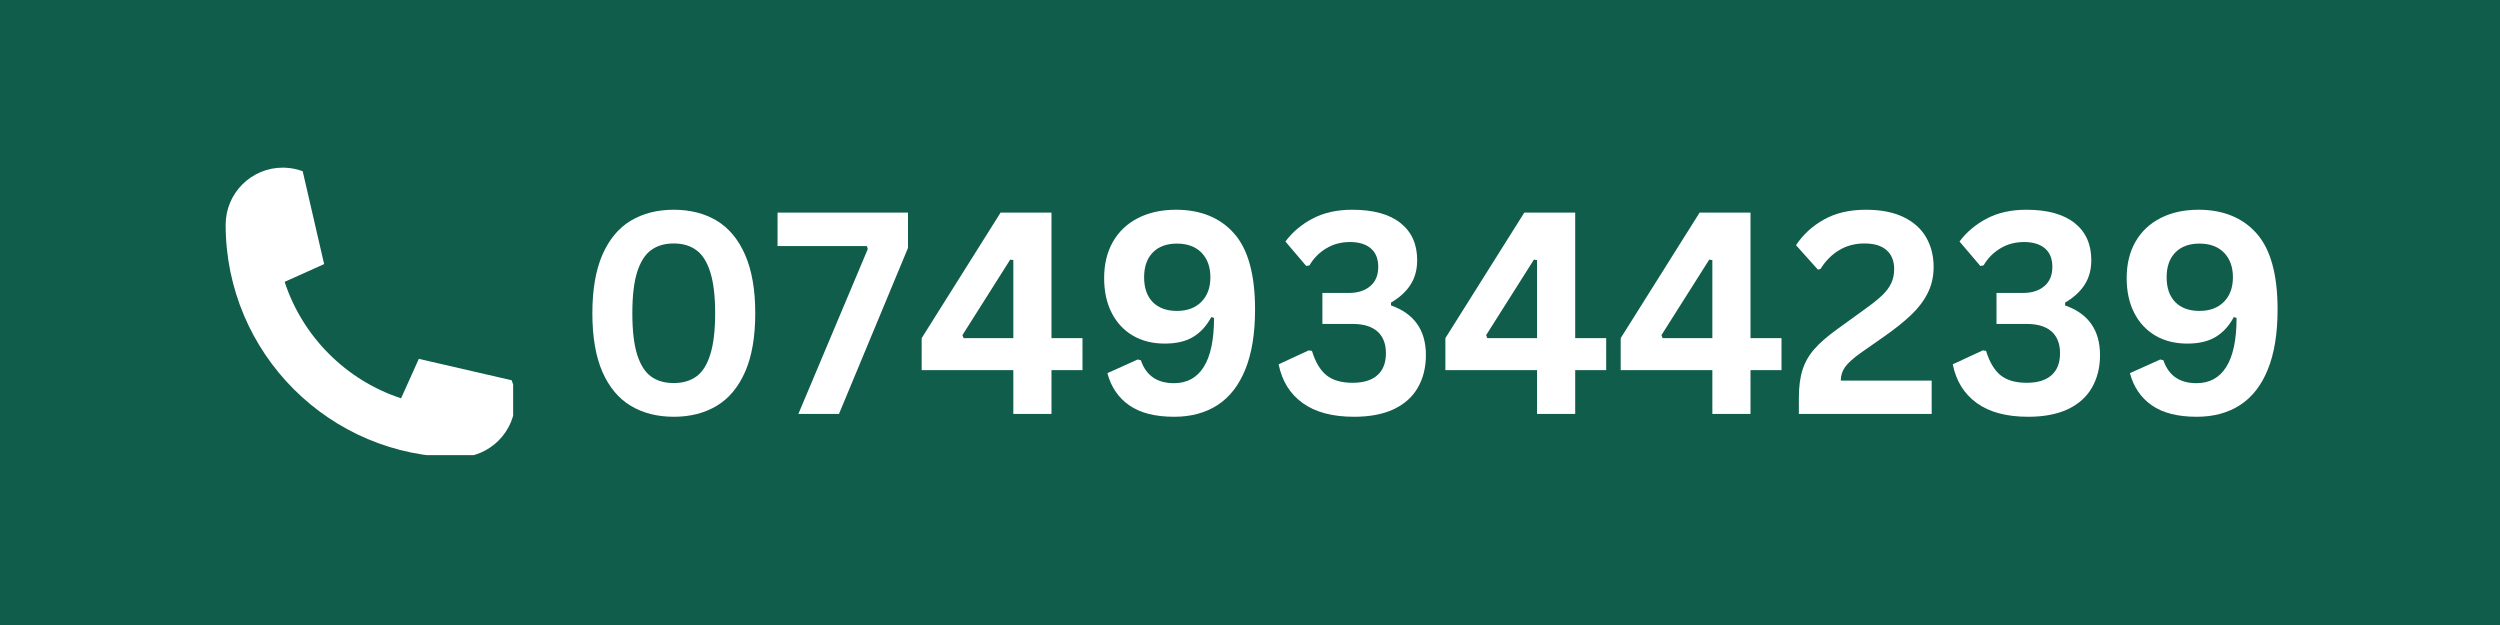
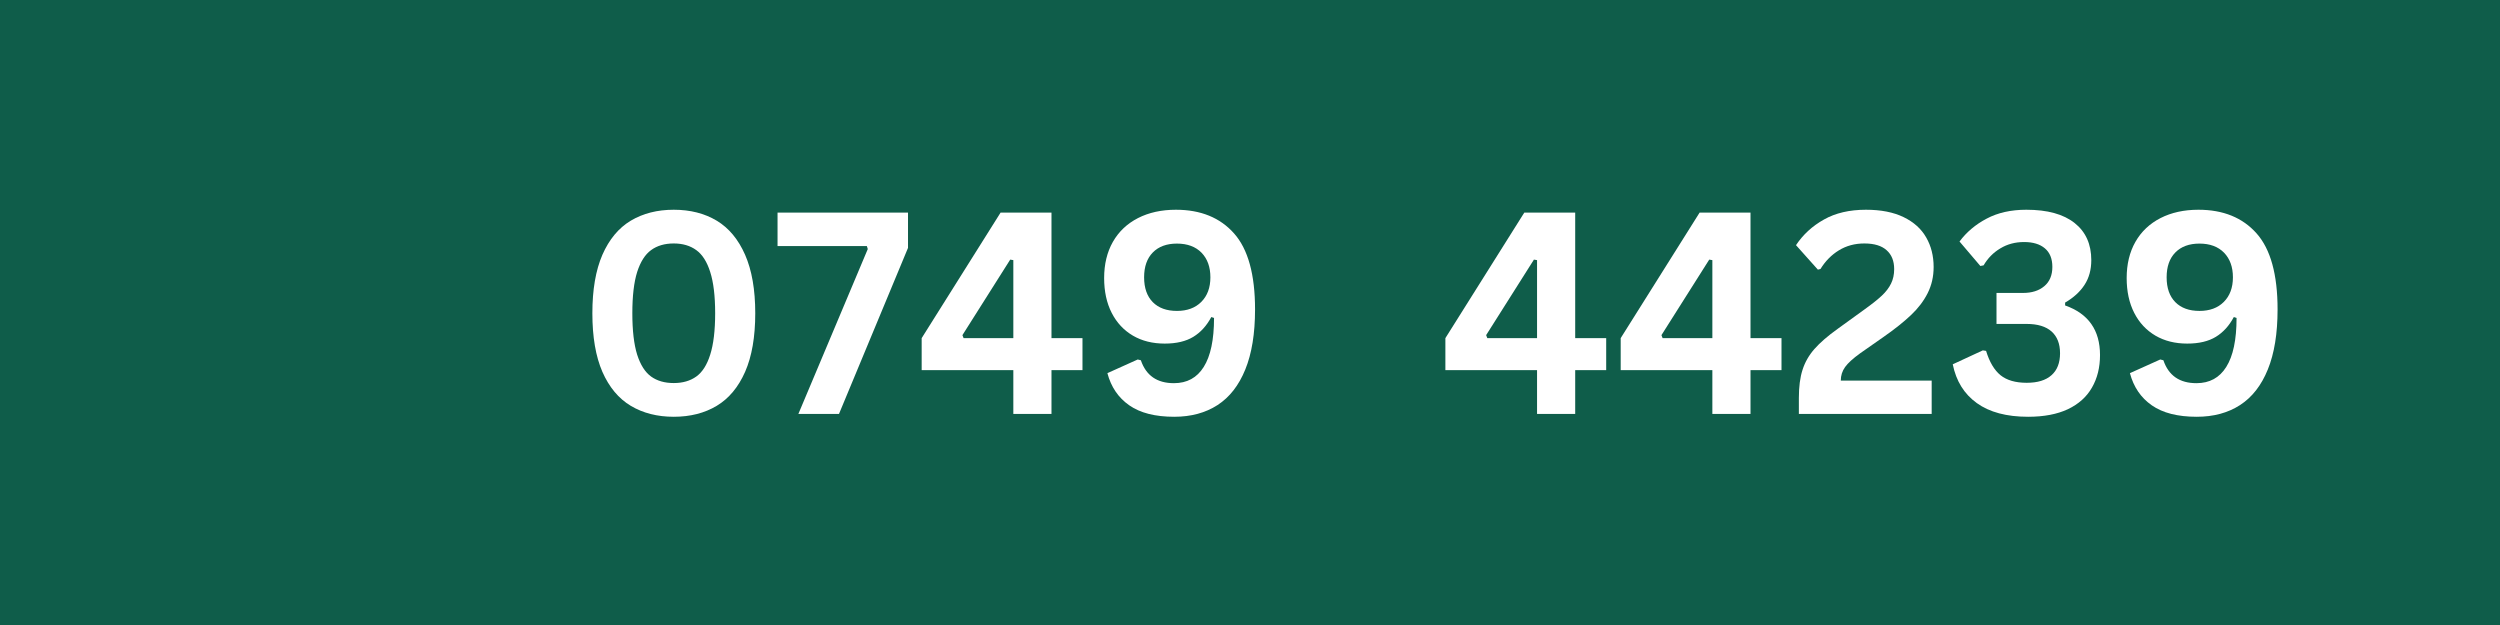
<svg xmlns="http://www.w3.org/2000/svg" width="400" zoomAndPan="magnify" viewBox="0 0 300 75" height="100" preserveAspectRatio="xMidYMid meet" version="1.0">
  <defs>
    <g />
    <clipPath id="1e43b4ff32">
-       <path d="M 27.078 20.117 L 61.578 20.117 L 61.578 54.617 L 27.078 54.617 Z M 27.078 20.117 " clip-rule="nonzero" />
+       <path d="M 27.078 20.117 L 61.578 20.117 L 61.578 54.617 L 27.078 54.617 Z " clip-rule="nonzero" />
    </clipPath>
  </defs>
  <rect x="-30" width="360" fill="#ffffff" y="-7.5" height="90" fill-opacity="1" />
  <rect x="-30" width="360" fill="#0f5d4a" y="-7.5" height="90" fill-opacity="1" />
  <g fill="#ffffff" fill-opacity="1">
    <g transform="translate(69.053, 49.669)">
      <g>
        <path d="M 11.797 0.344 C 9.828 0.344 8.109 -0.094 6.641 -0.969 C 5.18 -1.844 4.047 -3.203 3.234 -5.047 C 2.43 -6.898 2.031 -9.242 2.031 -12.078 C 2.031 -14.898 2.43 -17.238 3.234 -19.094 C 4.047 -20.945 5.18 -22.312 6.641 -23.188 C 8.109 -24.062 9.828 -24.5 11.797 -24.5 C 13.773 -24.5 15.492 -24.062 16.953 -23.188 C 18.41 -22.312 19.547 -20.945 20.359 -19.094 C 21.172 -17.238 21.578 -14.898 21.578 -12.078 C 21.578 -9.242 21.172 -6.898 20.359 -5.047 C 19.547 -3.203 18.41 -1.844 16.953 -0.969 C 15.492 -0.094 13.773 0.344 11.797 0.344 Z M 11.797 -3.703 C 12.867 -3.703 13.77 -3.961 14.5 -4.484 C 15.227 -5.004 15.785 -5.879 16.172 -7.109 C 16.566 -8.348 16.766 -10.004 16.766 -12.078 C 16.766 -14.148 16.566 -15.801 16.172 -17.031 C 15.785 -18.258 15.227 -19.133 14.5 -19.656 C 13.77 -20.188 12.867 -20.453 11.797 -20.453 C 10.711 -20.453 9.805 -20.188 9.078 -19.656 C 8.359 -19.133 7.801 -18.258 7.406 -17.031 C 7.02 -15.801 6.828 -14.148 6.828 -12.078 C 6.828 -10.004 7.02 -8.348 7.406 -7.109 C 7.801 -5.879 8.359 -5.004 9.078 -4.484 C 9.805 -3.961 10.711 -3.703 11.797 -3.703 Z M 11.797 -3.703 " />
      </g>
    </g>
  </g>
  <g fill="#ffffff" fill-opacity="1">
    <g transform="translate(92.649, 49.669)">
      <g>
        <path d="M 8.031 0 L 3.156 0 L 11.484 -19.781 L 11.375 -20.141 L 0.656 -20.141 L 0.656 -24.156 L 16.312 -24.156 L 16.312 -19.922 Z M 8.031 0 " />
      </g>
    </g>
  </g>
  <g fill="#ffffff" fill-opacity="1">
    <g transform="translate(109.772, 49.669)">
      <g>
        <path d="M 16.406 0 L 11.828 0 L 11.828 -5.25 L 0.828 -5.25 L 0.828 -9.094 L 10.297 -24.156 L 16.406 -24.156 L 16.406 -9.094 L 20.125 -9.094 L 20.125 -5.25 L 16.406 -5.25 Z M 5.719 -9.453 L 5.859 -9.094 L 11.828 -9.094 L 11.828 -18.453 L 11.453 -18.516 Z M 5.719 -9.453 " />
      </g>
    </g>
  </g>
  <g fill="#ffffff" fill-opacity="1">
    <g transform="translate(130.809, 49.669)">
      <g>
        <path d="M 10.094 0.344 C 7.812 0.344 6.016 -0.113 4.703 -1.031 C 3.391 -1.945 2.516 -3.234 2.078 -4.891 L 5.719 -6.531 L 6.094 -6.438 C 6.719 -4.602 8.039 -3.688 10.062 -3.688 C 11.633 -3.688 12.828 -4.336 13.641 -5.641 C 14.461 -6.941 14.875 -8.898 14.875 -11.516 L 14.547 -11.625 C 13.992 -10.582 13.273 -9.789 12.391 -9.25 C 11.504 -8.707 10.359 -8.438 8.953 -8.438 C 7.504 -8.438 6.234 -8.754 5.141 -9.391 C 4.047 -10.035 3.195 -10.945 2.594 -12.125 C 1.988 -13.312 1.688 -14.703 1.688 -16.297 C 1.688 -17.961 2.035 -19.41 2.734 -20.641 C 3.441 -21.879 4.445 -22.832 5.75 -23.5 C 7.051 -24.164 8.566 -24.5 10.297 -24.5 C 13.273 -24.5 15.602 -23.551 17.281 -21.656 C 18.957 -19.77 19.797 -16.727 19.797 -12.531 C 19.797 -9.645 19.406 -7.242 18.625 -5.328 C 17.852 -3.422 16.742 -2 15.297 -1.062 C 13.848 -0.125 12.113 0.344 10.094 0.344 Z M 10.422 -12.359 C 11.648 -12.359 12.625 -12.719 13.344 -13.438 C 14.07 -14.164 14.438 -15.148 14.438 -16.391 C 14.438 -17.629 14.082 -18.613 13.375 -19.344 C 12.664 -20.07 11.68 -20.438 10.422 -20.438 C 9.191 -20.438 8.227 -20.082 7.531 -19.375 C 6.832 -18.664 6.484 -17.672 6.484 -16.391 C 6.484 -15.109 6.832 -14.113 7.531 -13.406 C 8.227 -12.707 9.191 -12.359 10.422 -12.359 Z M 10.422 -12.359 " />
      </g>
    </g>
  </g>
  <g fill="#ffffff" fill-opacity="1">
    <g transform="translate(152.639, 49.669)">
      <g>
-         <path d="M 9.844 0.344 C 7.258 0.344 5.207 -0.203 3.688 -1.297 C 2.164 -2.391 1.203 -3.941 0.797 -5.953 L 4.406 -7.625 L 4.797 -7.562 C 5.203 -6.227 5.781 -5.254 6.531 -4.641 C 7.289 -4.035 8.336 -3.734 9.672 -3.734 C 10.973 -3.734 11.961 -4.035 12.641 -4.641 C 13.328 -5.242 13.672 -6.125 13.672 -7.281 C 13.672 -8.414 13.332 -9.285 12.656 -9.891 C 11.977 -10.492 10.984 -10.797 9.672 -10.797 L 6.047 -10.797 L 6.047 -14.516 L 9.219 -14.516 C 10.289 -14.516 11.145 -14.785 11.781 -15.328 C 12.426 -15.867 12.75 -16.641 12.75 -17.641 C 12.75 -18.629 12.445 -19.375 11.844 -19.875 C 11.25 -20.375 10.422 -20.625 9.359 -20.625 C 8.285 -20.625 7.332 -20.367 6.5 -19.859 C 5.664 -19.359 5 -18.68 4.5 -17.828 L 4.109 -17.75 L 1.609 -20.688 C 2.453 -21.82 3.539 -22.738 4.875 -23.438 C 6.207 -24.145 7.789 -24.5 9.625 -24.5 C 12.156 -24.5 14.086 -23.969 15.422 -22.906 C 16.754 -21.852 17.422 -20.367 17.422 -18.453 C 17.422 -17.297 17.148 -16.305 16.609 -15.484 C 16.078 -14.66 15.301 -13.953 14.281 -13.359 L 14.281 -13.016 C 17.07 -12.035 18.469 -10.051 18.469 -7.062 C 18.469 -5.57 18.145 -4.27 17.5 -3.156 C 16.863 -2.039 15.898 -1.176 14.609 -0.562 C 13.328 0.039 11.738 0.344 9.844 0.344 Z M 9.844 0.344 " />
-       </g>
+         </g>
    </g>
  </g>
  <g fill="#ffffff" fill-opacity="1">
    <g transform="translate(172.618, 49.669)">
      <g>
        <path d="M 16.406 0 L 11.828 0 L 11.828 -5.25 L 0.828 -5.25 L 0.828 -9.094 L 10.297 -24.156 L 16.406 -24.156 L 16.406 -9.094 L 20.125 -9.094 L 20.125 -5.25 L 16.406 -5.25 Z M 5.719 -9.453 L 5.859 -9.094 L 11.828 -9.094 L 11.828 -18.453 L 11.453 -18.516 Z M 5.719 -9.453 " />
      </g>
    </g>
  </g>
  <g fill="#ffffff" fill-opacity="1">
    <g transform="translate(193.655, 49.669)">
      <g>
        <path d="M 16.406 0 L 11.828 0 L 11.828 -5.25 L 0.828 -5.25 L 0.828 -9.094 L 10.297 -24.156 L 16.406 -24.156 L 16.406 -9.094 L 20.125 -9.094 L 20.125 -5.25 L 16.406 -5.25 Z M 5.719 -9.453 L 5.859 -9.094 L 11.828 -9.094 L 11.828 -18.453 L 11.453 -18.516 Z M 5.719 -9.453 " />
      </g>
    </g>
  </g>
  <g fill="#ffffff" fill-opacity="1">
    <g transform="translate(214.692, 49.669)">
      <g>
        <path d="M 1.172 -1.922 C 1.172 -3.254 1.316 -4.375 1.609 -5.281 C 1.898 -6.195 2.375 -7.031 3.031 -7.781 C 3.695 -8.539 4.633 -9.352 5.844 -10.219 L 9.062 -12.547 C 9.945 -13.18 10.633 -13.727 11.125 -14.188 C 11.613 -14.645 11.984 -15.129 12.234 -15.641 C 12.484 -16.148 12.609 -16.727 12.609 -17.375 C 12.609 -18.352 12.305 -19.109 11.703 -19.641 C 11.109 -20.18 10.219 -20.453 9.031 -20.453 C 7.883 -20.453 6.863 -20.176 5.969 -19.625 C 5.082 -19.082 4.348 -18.336 3.766 -17.391 L 3.453 -17.312 L 0.828 -20.25 C 1.68 -21.531 2.801 -22.555 4.188 -23.328 C 5.57 -24.109 7.25 -24.5 9.219 -24.5 C 11.02 -24.5 12.531 -24.203 13.75 -23.609 C 14.969 -23.016 15.867 -22.203 16.453 -21.172 C 17.047 -20.141 17.344 -18.957 17.344 -17.625 C 17.344 -16.477 17.102 -15.43 16.625 -14.484 C 16.145 -13.535 15.477 -12.66 14.625 -11.859 C 13.781 -11.055 12.695 -10.191 11.375 -9.266 L 8.516 -7.266 C 7.66 -6.648 7.062 -6.102 6.719 -5.625 C 6.375 -5.145 6.203 -4.602 6.203 -4 L 17.109 -4 L 17.109 0 L 1.172 0 Z M 1.172 -1.922 " />
      </g>
    </g>
  </g>
  <g fill="#ffffff" fill-opacity="1">
    <g transform="translate(233.533, 49.669)">
      <g>
        <path d="M 9.844 0.344 C 7.258 0.344 5.207 -0.203 3.688 -1.297 C 2.164 -2.391 1.203 -3.941 0.797 -5.953 L 4.406 -7.625 L 4.797 -7.562 C 5.203 -6.227 5.781 -5.254 6.531 -4.641 C 7.289 -4.035 8.336 -3.734 9.672 -3.734 C 10.973 -3.734 11.961 -4.035 12.641 -4.641 C 13.328 -5.242 13.672 -6.125 13.672 -7.281 C 13.672 -8.414 13.332 -9.285 12.656 -9.891 C 11.977 -10.492 10.984 -10.797 9.672 -10.797 L 6.047 -10.797 L 6.047 -14.516 L 9.219 -14.516 C 10.289 -14.516 11.145 -14.785 11.781 -15.328 C 12.426 -15.867 12.75 -16.641 12.75 -17.641 C 12.75 -18.629 12.445 -19.375 11.844 -19.875 C 11.25 -20.375 10.422 -20.625 9.359 -20.625 C 8.285 -20.625 7.332 -20.367 6.5 -19.859 C 5.664 -19.359 5 -18.68 4.5 -17.828 L 4.109 -17.75 L 1.609 -20.688 C 2.453 -21.82 3.539 -22.738 4.875 -23.438 C 6.207 -24.145 7.789 -24.5 9.625 -24.5 C 12.156 -24.5 14.086 -23.969 15.422 -22.906 C 16.754 -21.852 17.422 -20.367 17.422 -18.453 C 17.422 -17.297 17.148 -16.305 16.609 -15.484 C 16.078 -14.66 15.301 -13.953 14.281 -13.359 L 14.281 -13.016 C 17.07 -12.035 18.469 -10.051 18.469 -7.062 C 18.469 -5.57 18.145 -4.27 17.5 -3.156 C 16.863 -2.039 15.898 -1.176 14.609 -0.562 C 13.328 0.039 11.738 0.344 9.844 0.344 Z M 9.844 0.344 " />
      </g>
    </g>
  </g>
  <g fill="#ffffff" fill-opacity="1">
    <g transform="translate(253.512, 49.669)">
      <g>
        <path d="M 10.094 0.344 C 7.812 0.344 6.016 -0.113 4.703 -1.031 C 3.391 -1.945 2.516 -3.234 2.078 -4.891 L 5.719 -6.531 L 6.094 -6.438 C 6.719 -4.602 8.039 -3.688 10.062 -3.688 C 11.633 -3.688 12.828 -4.336 13.641 -5.641 C 14.461 -6.941 14.875 -8.898 14.875 -11.516 L 14.547 -11.625 C 13.992 -10.582 13.273 -9.789 12.391 -9.25 C 11.504 -8.707 10.359 -8.438 8.953 -8.438 C 7.504 -8.438 6.234 -8.754 5.141 -9.391 C 4.047 -10.035 3.195 -10.945 2.594 -12.125 C 1.988 -13.312 1.688 -14.703 1.688 -16.297 C 1.688 -17.961 2.035 -19.41 2.734 -20.641 C 3.441 -21.879 4.445 -22.832 5.75 -23.5 C 7.051 -24.164 8.566 -24.5 10.297 -24.5 C 13.273 -24.5 15.602 -23.551 17.281 -21.656 C 18.957 -19.77 19.797 -16.727 19.797 -12.531 C 19.797 -9.645 19.406 -7.242 18.625 -5.328 C 17.852 -3.422 16.742 -2 15.297 -1.062 C 13.848 -0.125 12.113 0.344 10.094 0.344 Z M 10.422 -12.359 C 11.648 -12.359 12.625 -12.719 13.344 -13.438 C 14.07 -14.164 14.438 -15.148 14.438 -16.391 C 14.438 -17.629 14.082 -18.613 13.375 -19.344 C 12.664 -20.07 11.68 -20.438 10.422 -20.438 C 9.191 -20.438 8.227 -20.082 7.531 -19.375 C 6.832 -18.664 6.484 -17.672 6.484 -16.391 C 6.484 -15.109 6.832 -14.113 7.531 -13.406 C 8.227 -12.707 9.191 -12.359 10.422 -12.359 Z M 10.422 -12.359 " />
      </g>
    </g>
  </g>
  <g clip-path="url(#1e43b4ff32)">
-     <path fill="#ffffff" d="M 61.406 45.633 C 61.66 46.309 61.809 47.039 61.832 47.801 C 61.836 47.871 61.836 47.945 61.836 48.02 C 61.836 51.805 58.766 54.875 54.984 54.875 C 39.57 54.875 27.078 42.383 27.078 26.969 C 27.078 23.188 30.148 20.117 33.934 20.117 C 34.008 20.117 34.078 20.117 34.152 20.121 C 34.914 20.145 35.645 20.293 36.324 20.547 L 38.895 31.684 C 38.895 31.691 38.895 31.695 38.887 31.695 L 34.168 33.816 L 34.156 33.824 C 36.32 40.418 41.535 45.633 48.129 47.797 L 48.137 47.781 L 50.258 43.062 L 61.406 45.633 " fill-opacity="1" fill-rule="nonzero" />
-   </g>
+     </g>
</svg>